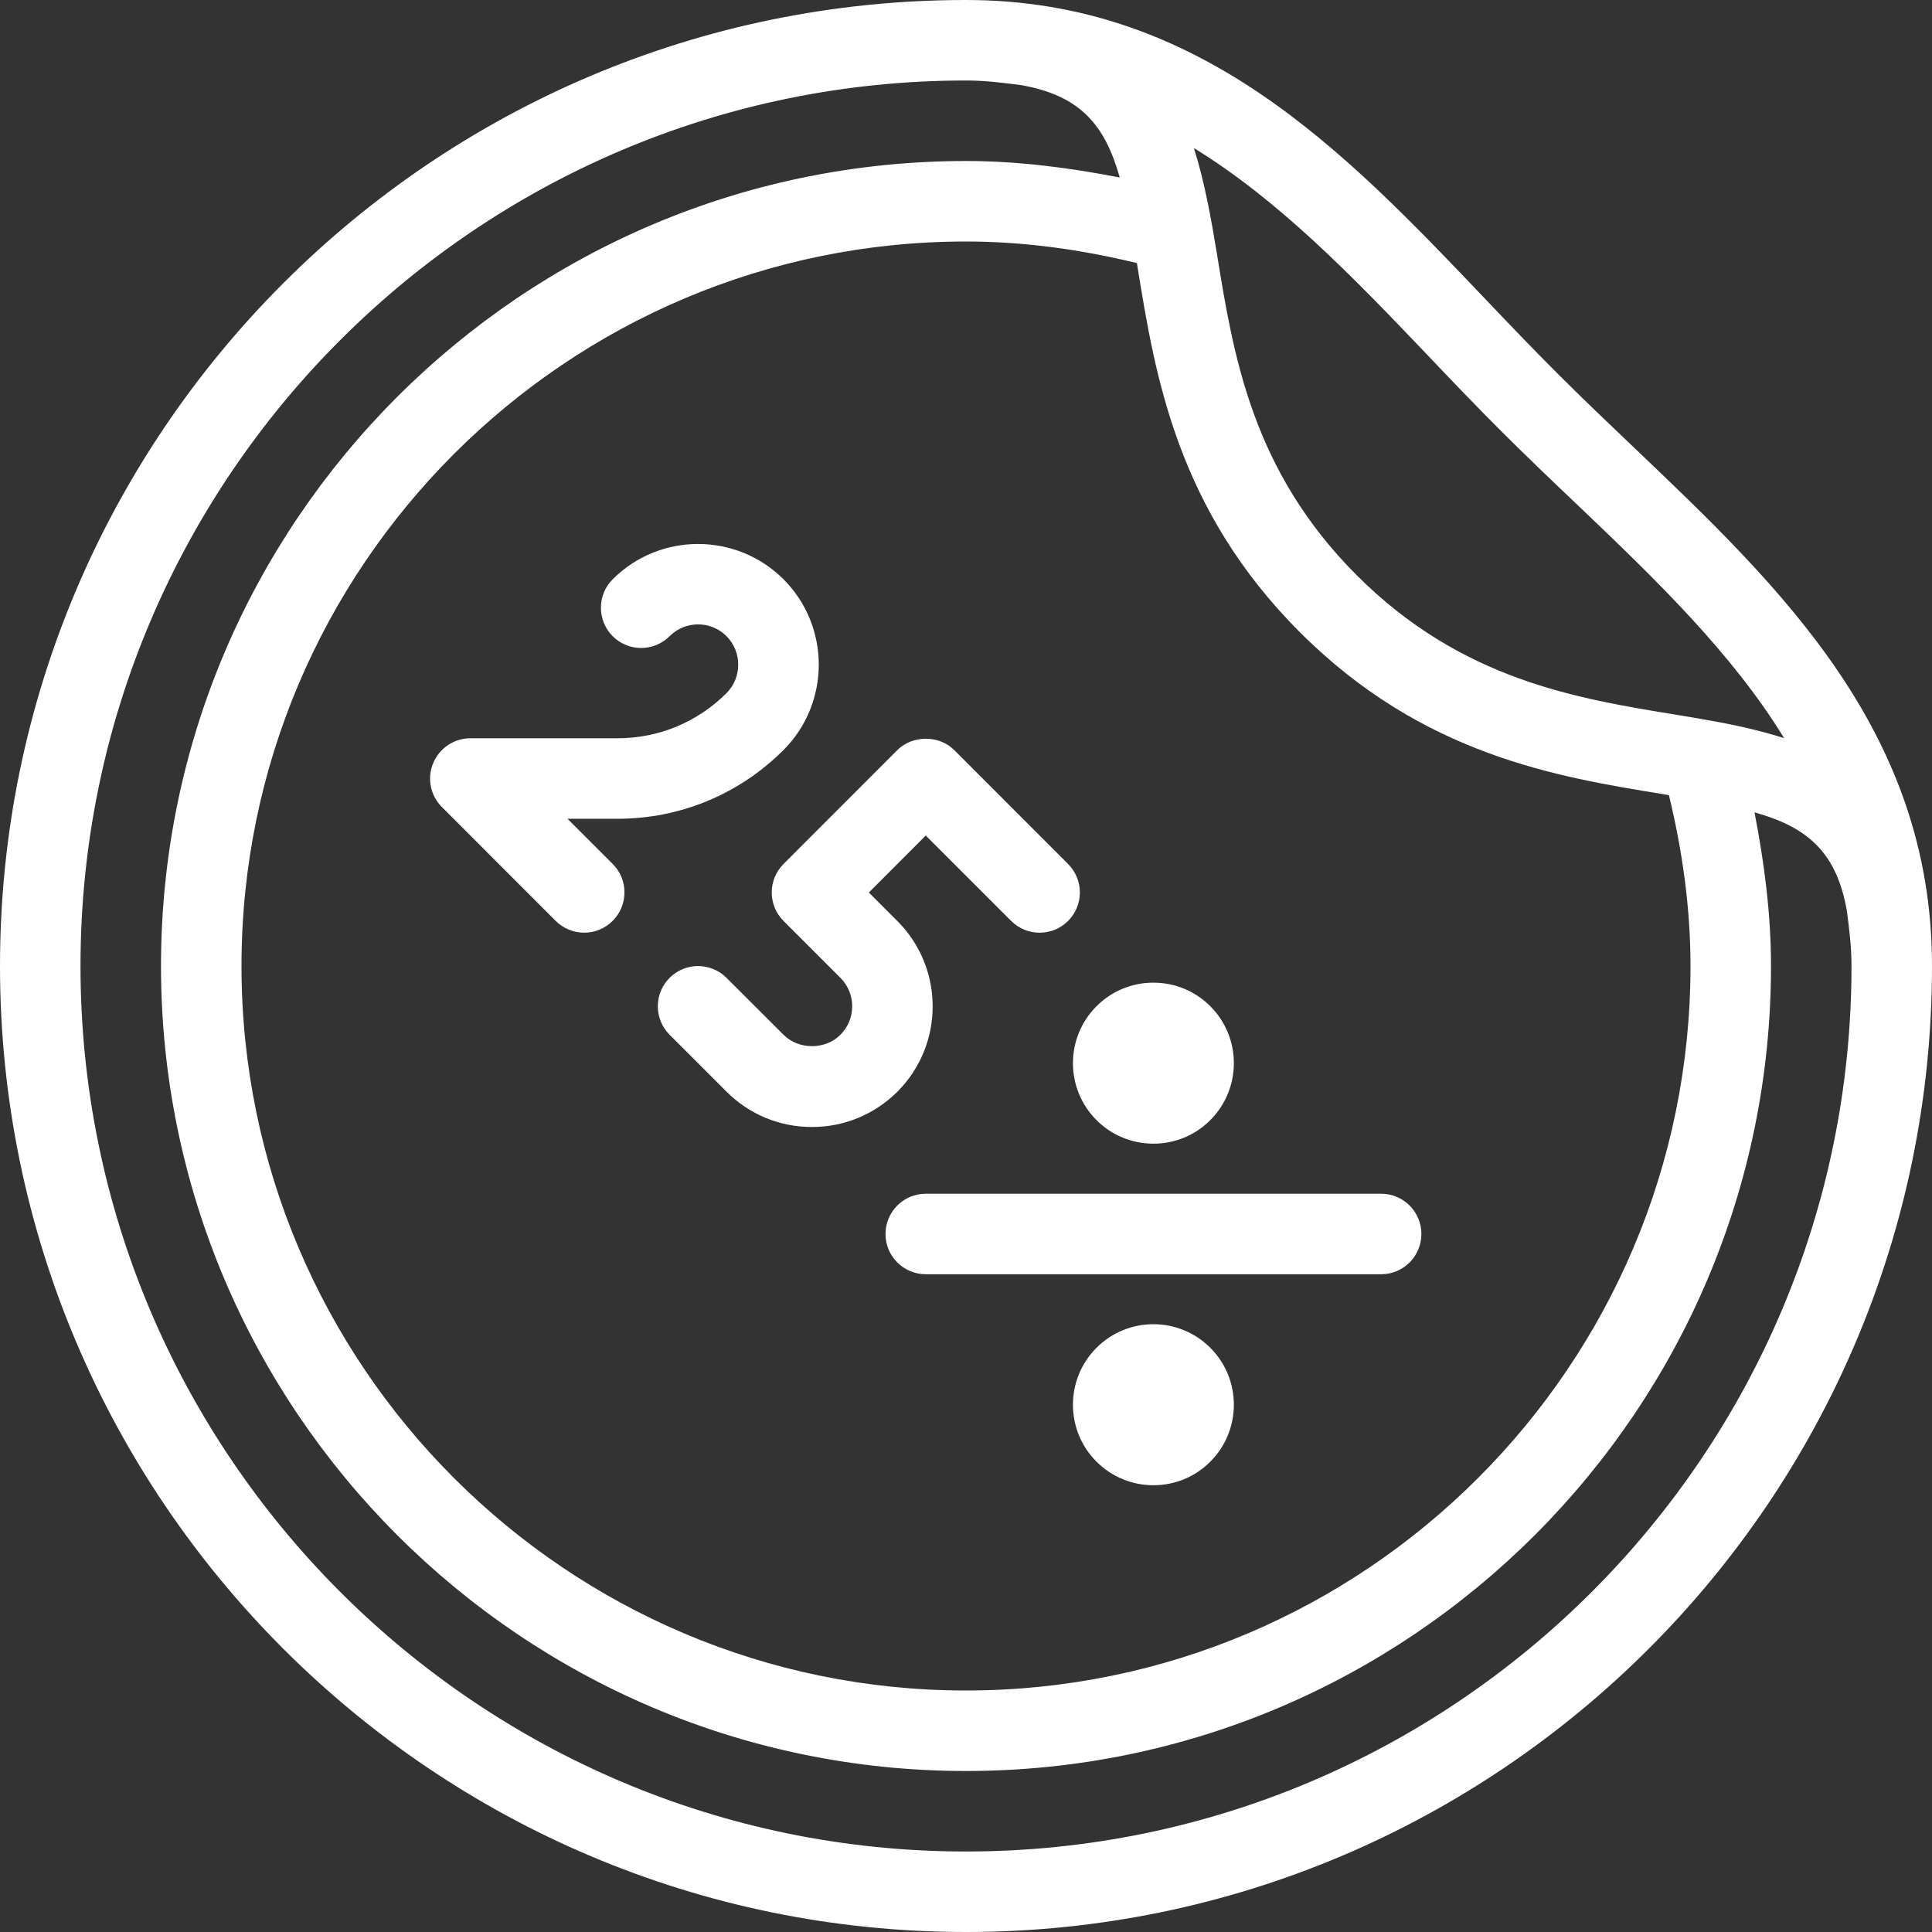
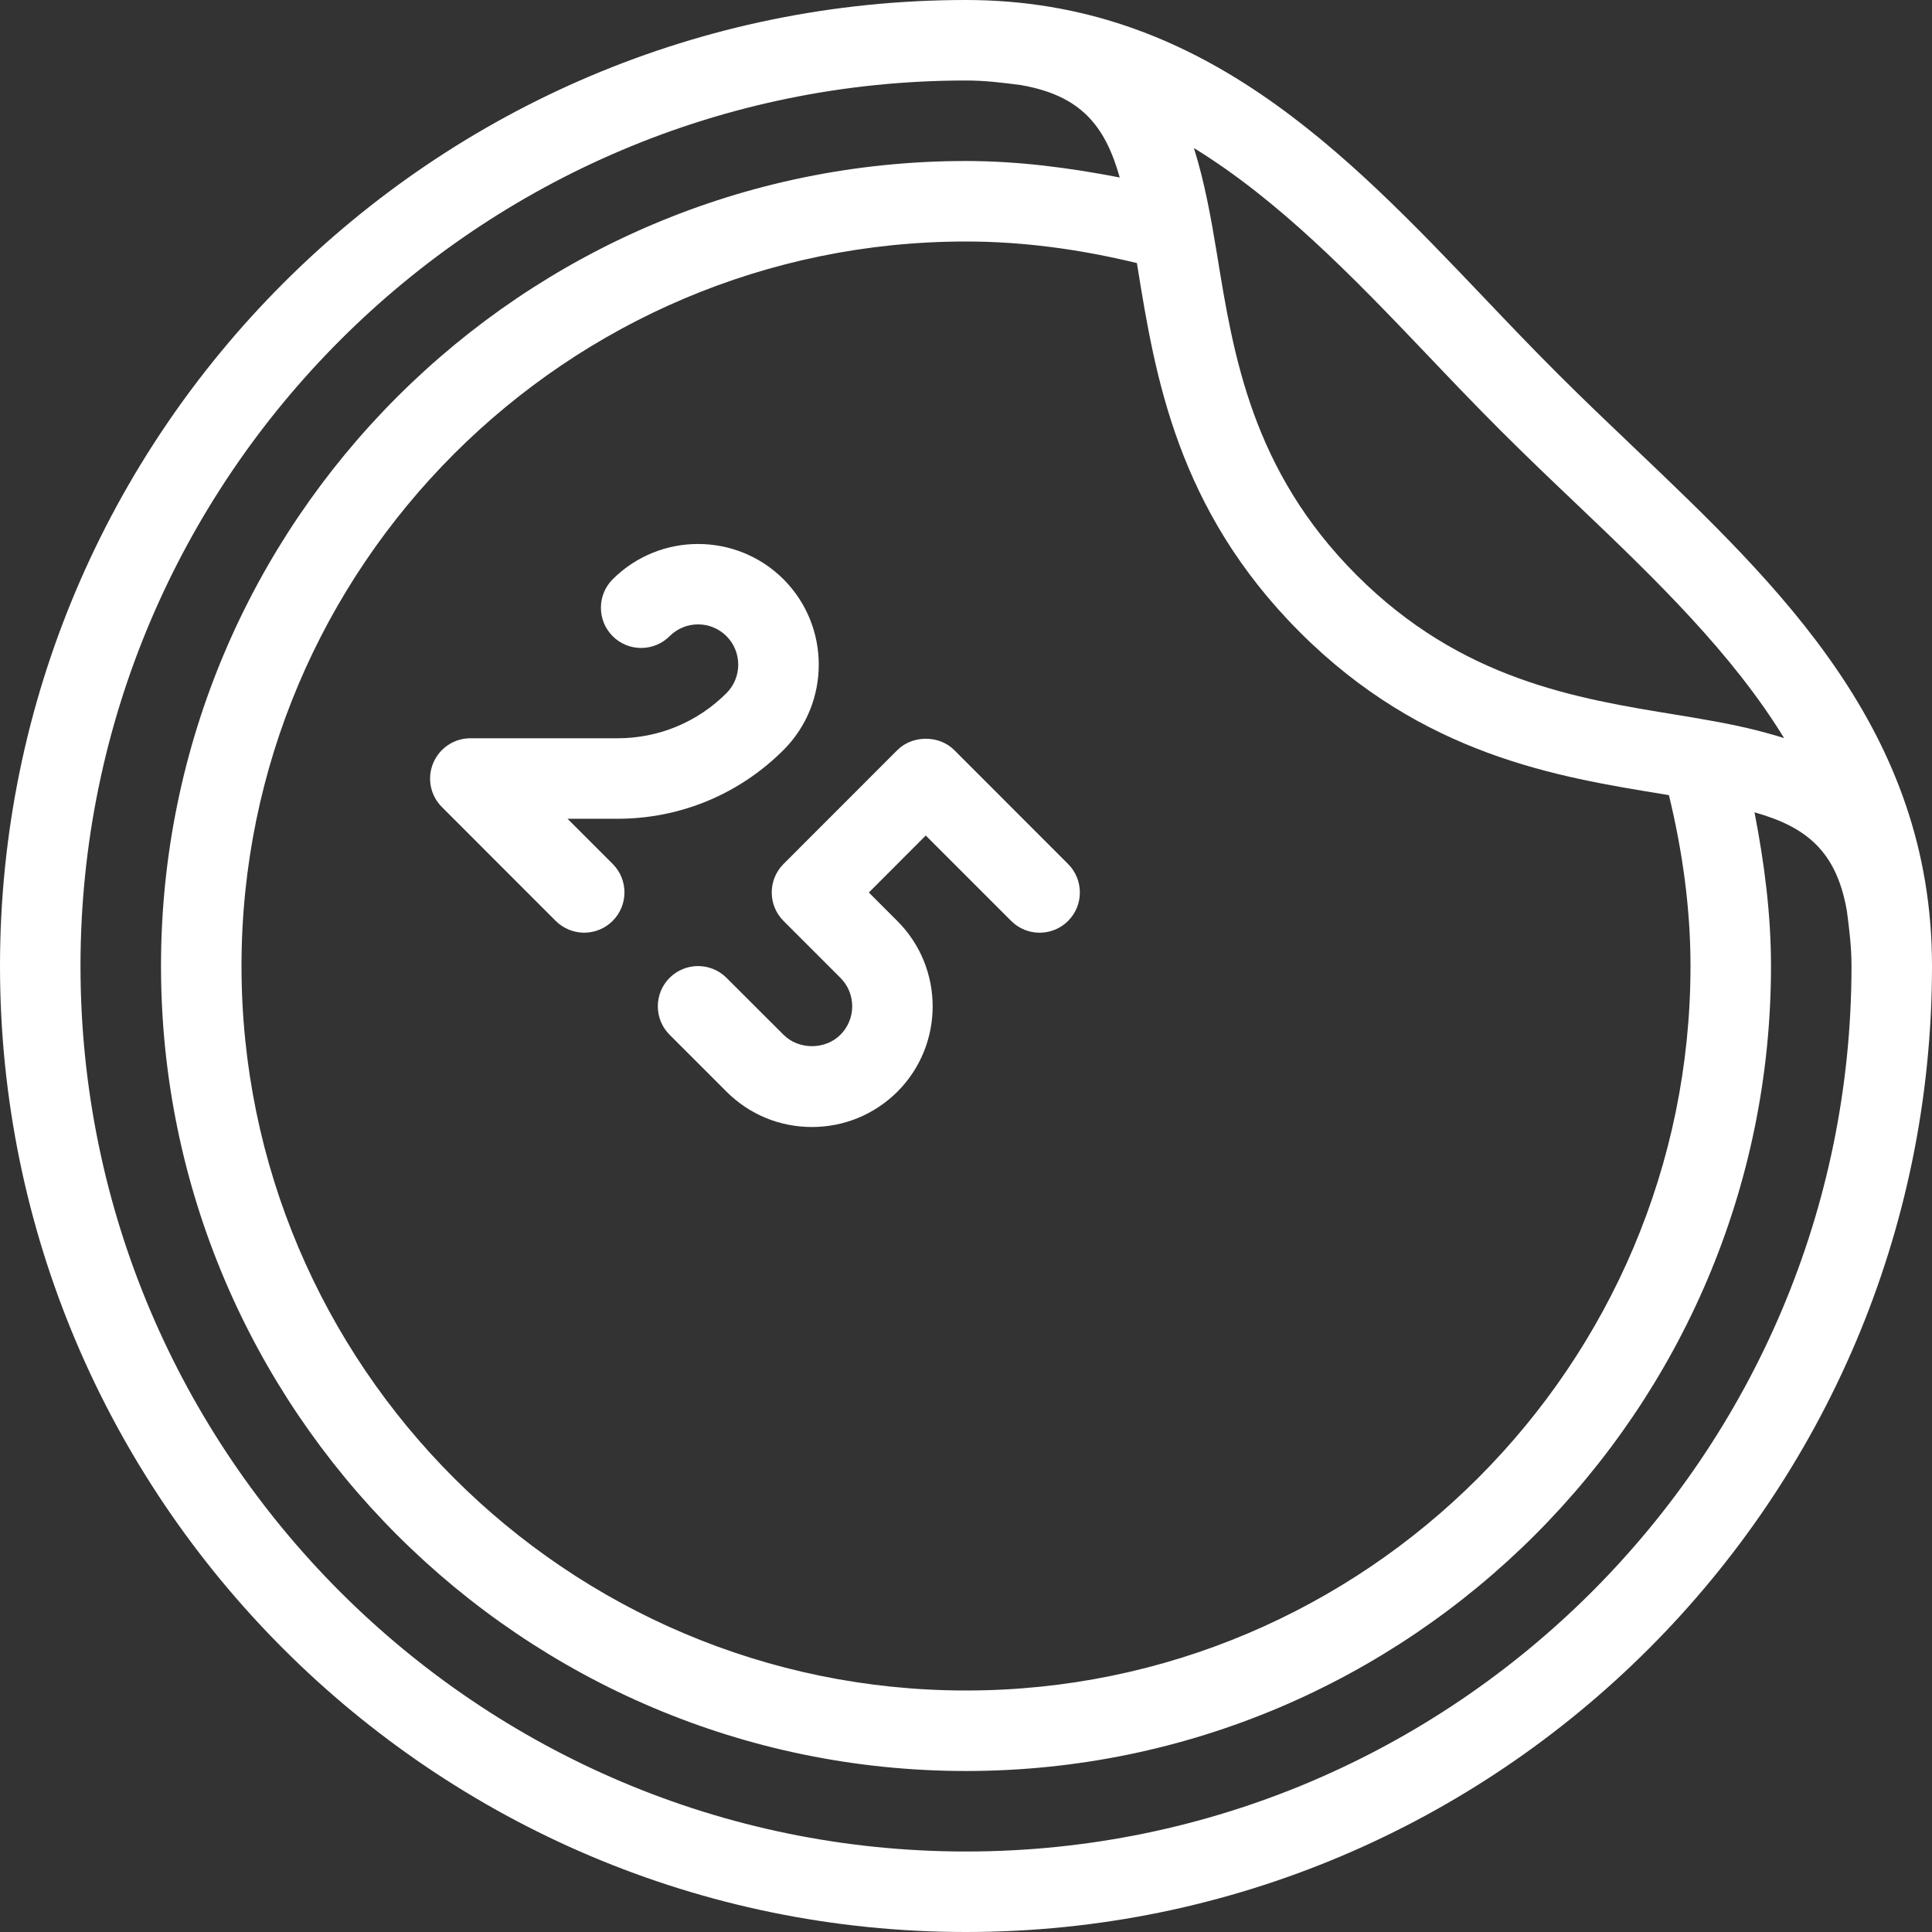
<svg xmlns="http://www.w3.org/2000/svg" fill="white" height="800px" width="800px" version="1.1" id="Layer_1" viewBox="0 0 512 512" xml:space="preserve">
  <rect x="0" y="0" width="512" height="512" fill="#333333" stroke="none" />
  <g>
    <g>
      <g>
        <path d="M150.4,216.981h13.248c16.619,0,32.235-6.485,43.989-18.219c12.459-12.48,12.459-32.768,0-45.248     c-12.48-12.459-32.789-12.48-45.269,0c-4.16,4.16-4.16,10.923,0,15.083c4.16,4.16,10.923,4.16,15.083,0     c4.16-4.16,10.923-4.181,15.083,0c4.139,4.16,4.139,10.923,0,15.083c-7.723,7.723-17.984,11.968-28.885,11.968h-38.997     c-4.309,0-8.192,2.603-9.856,6.592s-0.747,8.576,2.304,11.627l30.165,30.187c2.091,2.069,4.821,3.115,7.552,3.115     c2.731,0,5.461-1.045,7.552-3.136c4.16-4.16,4.16-10.923,0-15.083L150.4,216.981z" />
-         <path d="M305.664,350.933c-5.717,0-11.072,2.24-15.083,6.251c-8.32,8.32-8.32,21.867,0,30.165     c4.032,4.032,9.387,6.251,15.104,6.251c5.696,0,11.051-2.219,15.061-6.251c8.32-8.32,8.32-21.845,0-30.165     C316.715,353.152,311.36,350.933,305.664,350.933z" />
-         <path d="M234.667,327.019c0,5.888,4.779,10.667,10.667,10.667h120.683c5.888,0,10.667-4.779,10.667-10.667     s-4.779-10.667-10.667-10.667H245.333C239.445,316.352,234.667,321.131,234.667,327.019z" />
        <path d="M432.939,118.528c-6.72-6.4-13.461-12.821-20.053-19.413c-6.635-6.613-13.099-13.397-19.52-20.139     C356.373,40.149,318.101,0,256,0C114.837,0,0,114.837,0,256s114.837,256,256,256s256-114.837,256-256     C512,193.792,471.808,155.541,432.939,118.528z M377.92,93.696c6.528,6.869,13.12,13.781,19.861,20.501     c6.72,6.72,13.589,13.269,20.437,19.776c20.864,19.861,40.853,39.232,54.592,61.632c-6.443-2.027-13.184-3.541-20.096-4.736     c-0.085-0.021-0.149-0.021-0.235-0.043c-2.667-0.469-5.312-0.939-7.979-1.365c-26.816-4.352-57.237-9.301-84.949-37.013     c-27.712-27.712-32.661-58.112-37.013-84.949c-1.579-9.643-3.307-19.307-6.144-28.267     C338.752,52.971,358.101,72.896,377.92,93.696z M301.483,70.912c4.629,28.523,10.389,64.021,42.987,96.619     c32.597,32.597,68.096,38.357,96.619,42.987c0.427,0.064,0.768,0.128,1.195,0.213C445.867,225.515,448,240.661,448,256     c0,105.856-86.144,192-192,192S64,361.856,64,256S150.144,64,256,64c15.339,0,30.507,2.133,45.291,5.717     C301.355,70.144,301.419,70.485,301.483,70.912z M256,490.667c-129.387,0-234.667-105.28-234.667-234.667     S126.613,21.333,256,21.333c5.077,0,9.813,0.597,14.549,1.216c15.851,2.752,22.315,10.731,26.197,24.491     c-13.419-2.603-26.987-4.373-40.747-4.373C138.368,42.667,42.667,138.368,42.667,256S138.368,469.333,256,469.333     S469.333,373.632,469.333,256c0-13.76-1.771-27.328-4.373-40.725c13.781,3.861,21.76,10.347,24.491,26.197     c0.619,4.715,1.216,9.451,1.216,14.528C490.667,385.387,385.387,490.667,256,490.667z" />
        <path d="M237.803,198.784l-30.165,30.187c-4.16,4.16-4.16,10.923,0,15.083l15.083,15.083c4.16,4.16,4.16,10.923,0,15.083     c-4.032,4.032-11.051,4.032-15.083,0l-15.104-15.083c-4.16-4.16-10.923-4.16-15.083,0c-4.16,4.16-4.16,10.923,0,15.083     l15.083,15.083c6.037,6.037,14.08,9.365,22.635,9.365c8.533,0,16.576-3.328,22.635-9.344c12.48-12.48,12.48-32.768,0-45.248     l-7.552-7.552l15.083-15.104l22.635,22.635c4.16,4.16,10.923,4.16,15.083,0c4.16-4.16,4.16-10.923,0-15.083l-30.165-30.187     C248.896,194.773,241.813,194.773,237.803,198.784z" />
-         <path d="M290.581,296.832c4.032,4.032,9.387,6.251,15.104,6.251c5.696,0,11.051-2.219,15.061-6.251     c8.32-8.32,8.32-21.845,0-30.165c-4.032-4.032-9.387-6.251-15.083-6.251c-0.021,0-0.021,0-0.021,0     c-5.696,0-11.051,2.24-15.061,6.251C282.261,274.987,282.261,288.533,290.581,296.832z" />
      </g>
    </g>
  </g>
</svg>